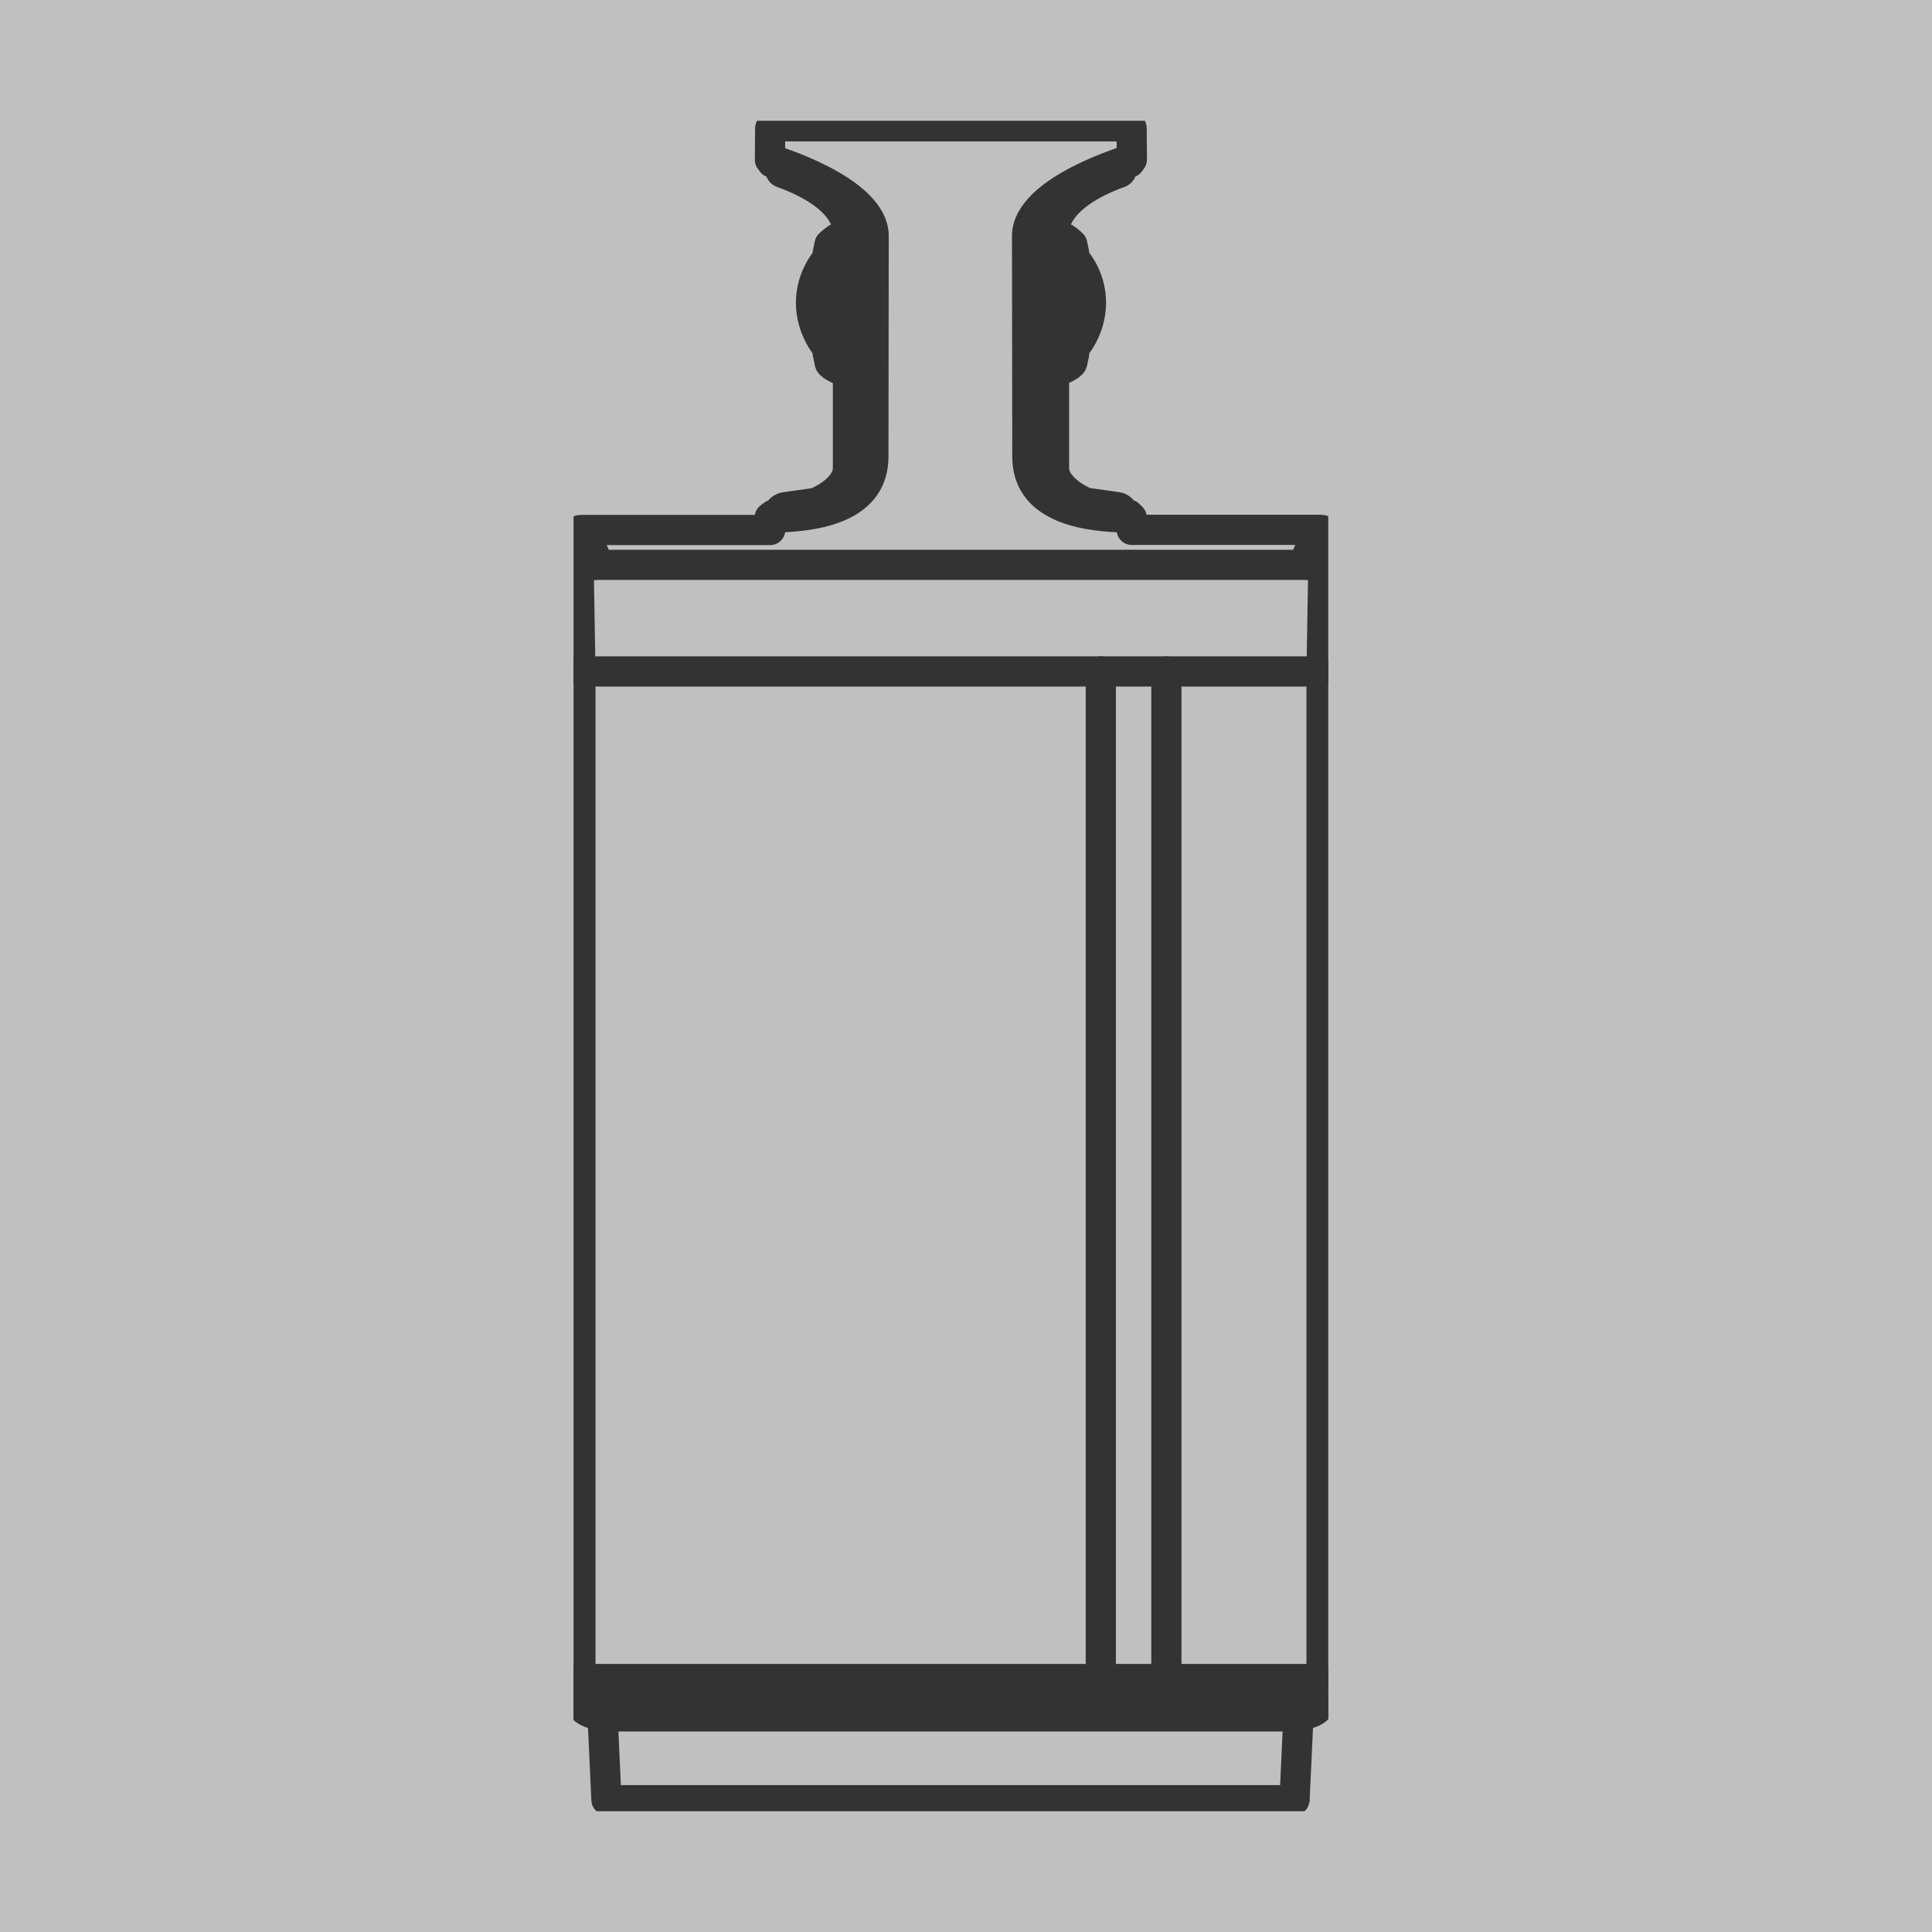
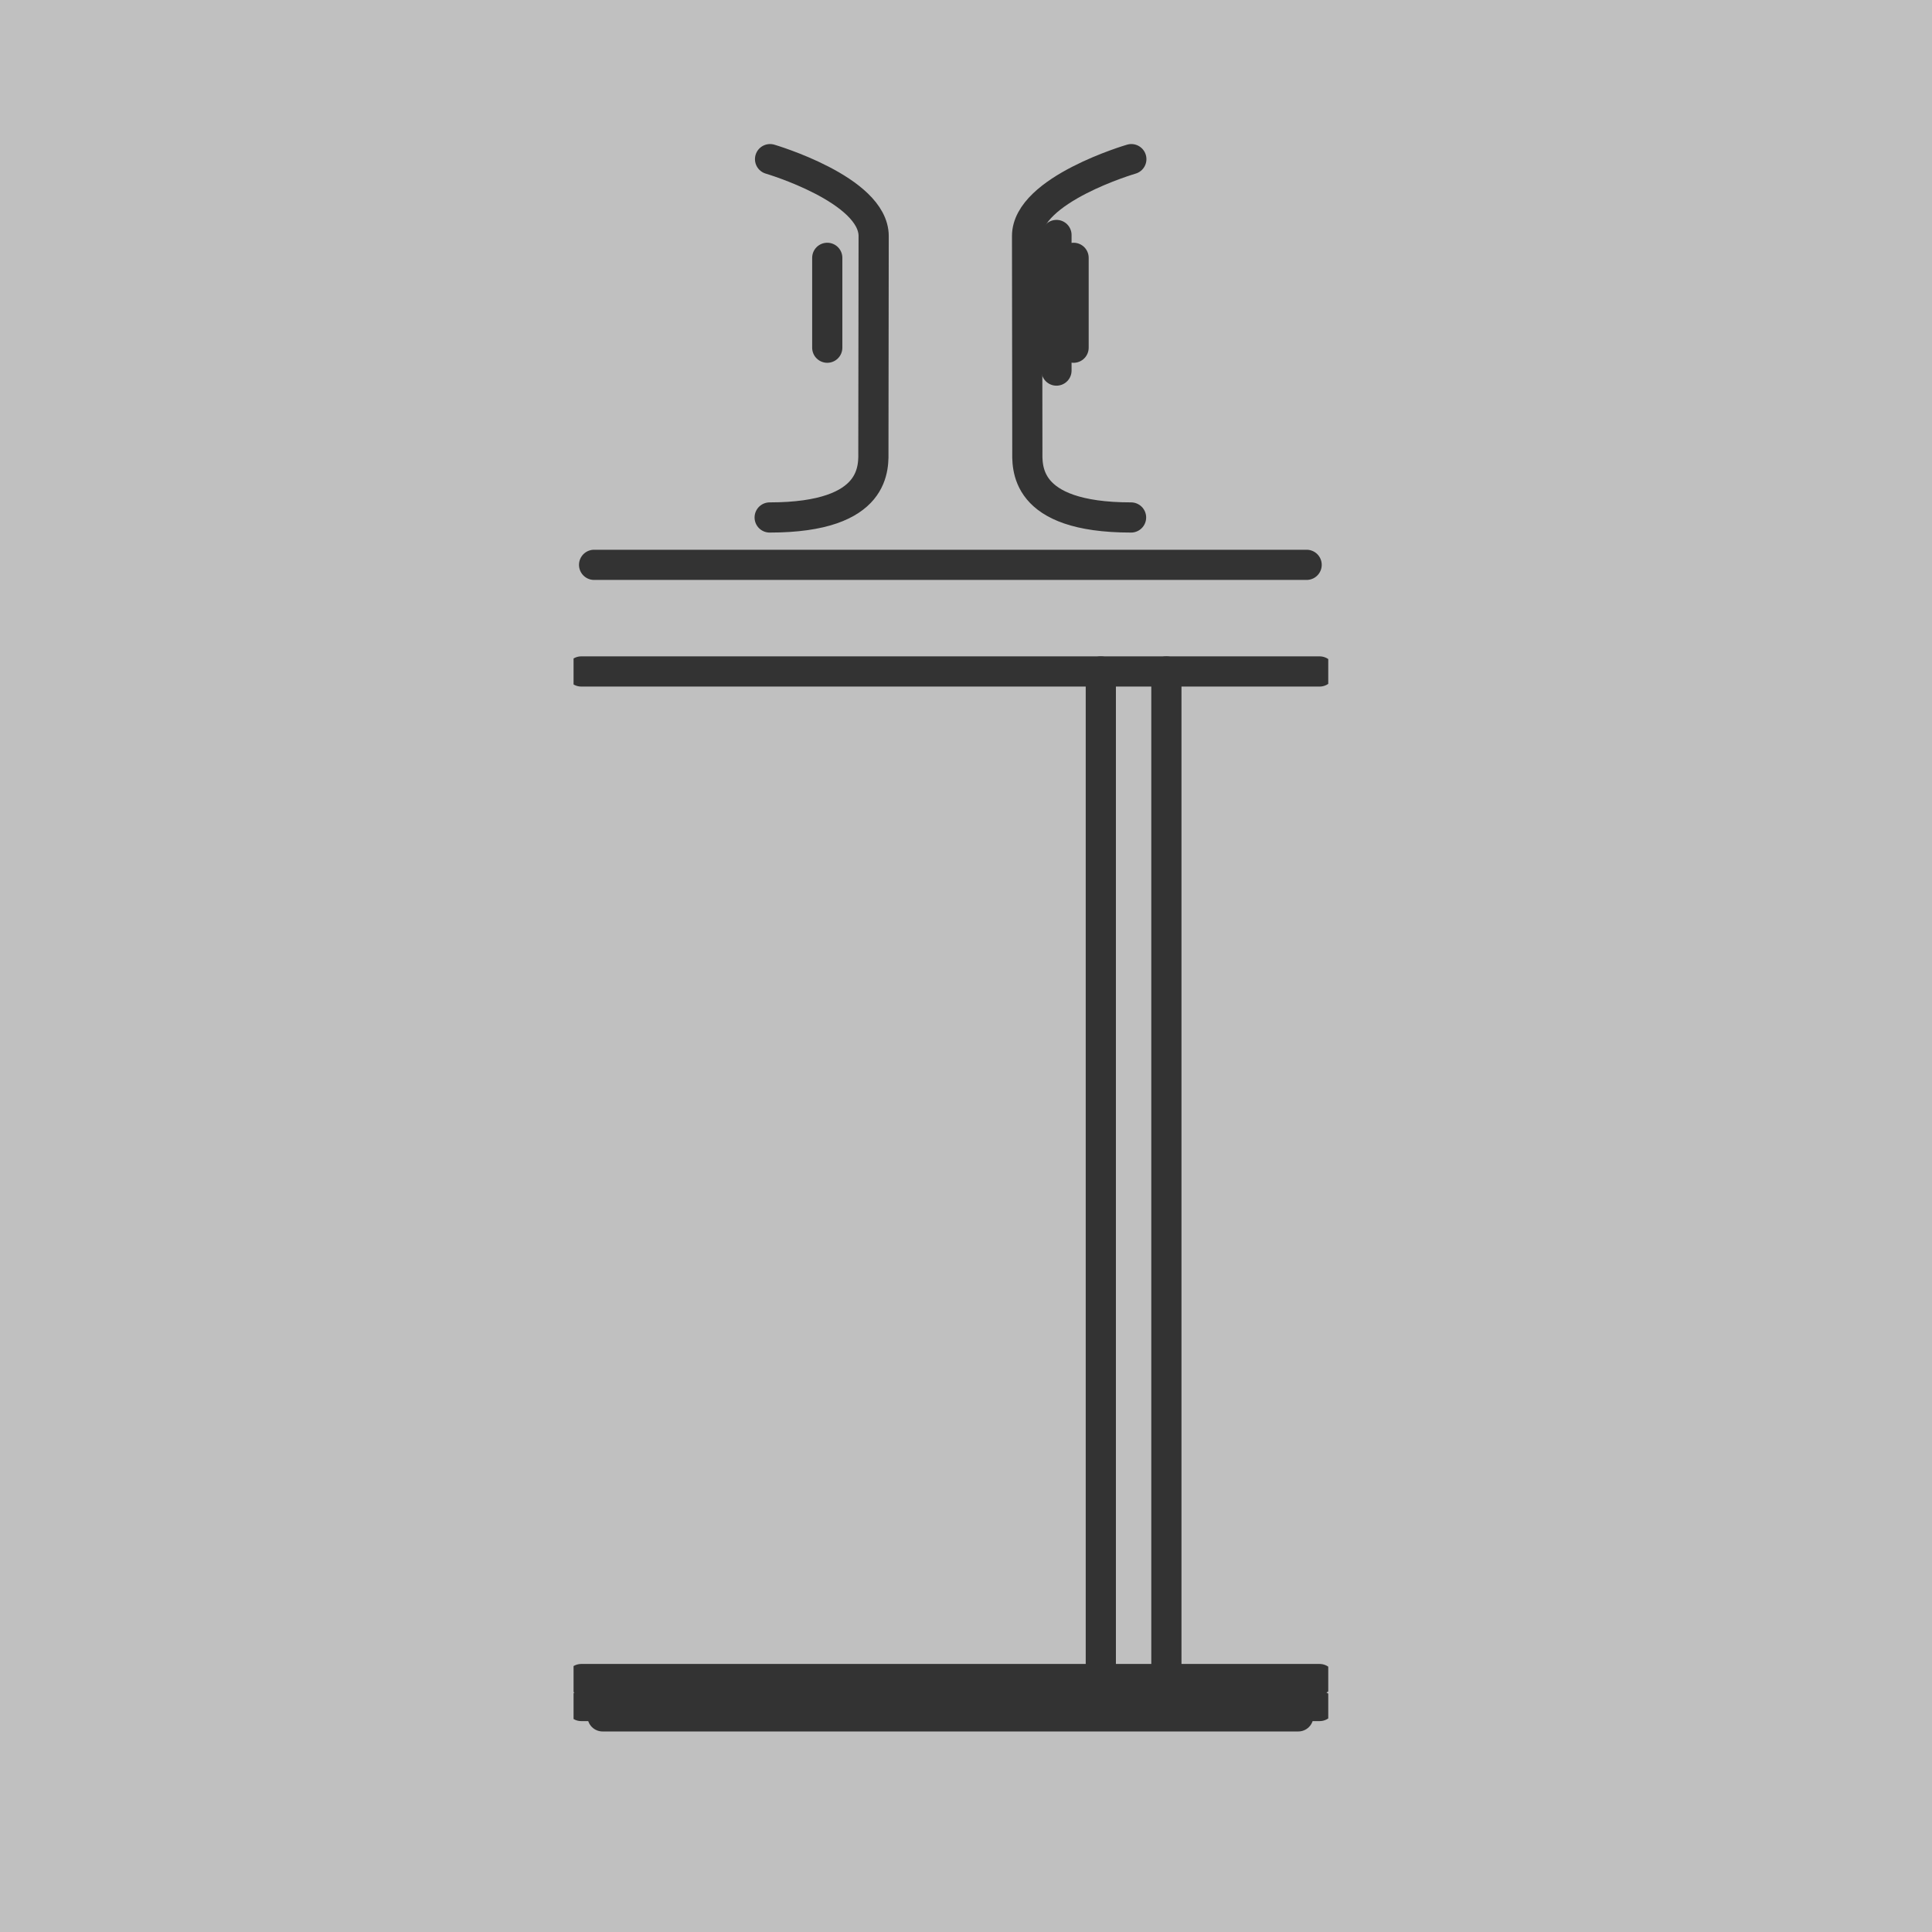
<svg xmlns="http://www.w3.org/2000/svg" width="64" height="64" viewBox="0 0 64 64" fill="none">
  <rect x="0" y="0" width="64" height="64" fill="#808080" stroke="none" />
  <rect opacity="0.5" width="64" height="64" fill="white" />
  <g clip-path="url(#clip0_93_61144)">
    <path d="M19.254 56.514H43.715" stroke="#333333" stroke-linecap="round" stroke-linejoin="round" />
    <path d="M19.254 55.621H43.715" stroke="#333333" stroke-linecap="round" stroke-linejoin="round" />
    <path d="M19.254 22.243H43.715" stroke="#333333" stroke-linecap="round" stroke-linejoin="round" />
    <path d="M43.284 18.711H19.68" stroke="#333333" stroke-linecap="round" stroke-linejoin="round" />
    <path d="M36.466 55.607V22.243" stroke="#333333" stroke-linecap="round" stroke-linejoin="round" />
    <path d="M38.638 55.607V22.243" stroke="#333333" stroke-linecap="round" stroke-linejoin="round" />
    <path d="M43.007 56.857H19.961" stroke="#333333" stroke-linecap="round" stroke-linejoin="round" />
-     <path d="M20.278 59.63V59.729L20.496 59.829H42.422L42.617 59.729V59.63M19.231 55.436C19.231 55.495 19.249 56.514 19.249 56.514C19.249 56.514 19.34 56.663 19.567 56.744C19.793 56.825 19.961 56.843 19.961 56.843L20.088 59.599C20.088 59.599 20.074 59.635 20.115 59.635H42.858C42.898 59.635 42.885 59.599 42.885 59.599L43.012 56.843C43.012 56.843 43.179 56.825 43.406 56.744C43.633 56.663 43.724 56.514 43.724 56.514C43.724 56.514 43.778 55.495 43.778 55.436V22.238L43.837 18.784C43.837 18.784 43.837 18.712 43.755 18.712H43.311L43.329 18.328C43.329 18.328 43.837 18.166 43.837 17.931V17.579C43.837 17.579 43.837 17.552 43.751 17.552H37.49V17.146L37.391 17.047L37.16 17.02V16.88C37.16 16.88 37.101 16.808 37.01 16.799C36.919 16.786 36.04 16.664 35.99 16.655C35.94 16.646 34.916 16.218 34.916 15.505V12.294H35.061C35.061 12.294 35.491 12.122 35.519 12.014C35.546 11.906 35.587 11.69 35.587 11.69V11.527C35.587 11.527 36.14 10.932 36.14 10.025C36.14 9.119 35.582 8.551 35.582 8.551V8.393L35.519 8.091C35.519 8.091 35.224 7.797 35.033 7.797H34.898C34.889 7.491 34.97 6.485 37.101 5.714C37.101 5.714 37.146 5.691 37.155 5.642C37.164 5.592 37.155 5.506 37.155 5.506L37.427 5.38L37.495 5.285L37.486 4.244L37.4 4.185H32.604H30.21H25.6L25.514 4.248L25.505 5.29L25.573 5.385L25.845 5.511C25.845 5.511 25.836 5.597 25.845 5.646C25.854 5.696 25.899 5.718 25.899 5.718C28.035 6.49 28.116 7.491 28.102 7.802H27.966C27.781 7.802 27.481 8.095 27.481 8.095L27.418 8.397V8.555C27.418 8.555 26.865 9.128 26.865 10.03C26.865 10.932 27.418 11.532 27.418 11.532V11.694C27.418 11.694 27.463 11.906 27.486 12.019C27.509 12.132 27.944 12.298 27.944 12.298H28.089V15.509C28.089 16.218 27.064 16.65 27.015 16.659C26.965 16.669 26.085 16.79 25.995 16.804C25.904 16.817 25.845 16.885 25.845 16.885V17.025L25.614 17.052L25.514 17.151V17.557H19.254C19.168 17.557 19.168 17.584 19.168 17.584V17.936C19.168 18.17 19.675 18.333 19.675 18.333L19.694 18.716H19.249C19.168 18.716 19.168 18.788 19.168 18.788L19.227 22.243V55.441L19.231 55.436Z" stroke="#333333" stroke-linecap="round" stroke-linejoin="round" />
    <path d="M25.509 5.272C25.509 5.272 28.941 6.278 28.941 7.82C28.941 9.362 28.932 14.377 28.932 14.905C28.932 15.433 29.1 17.142 25.496 17.142" stroke="#333333" stroke-linecap="round" stroke-linejoin="round" />
    <path d="M37.477 5.272C37.477 5.272 34.023 6.278 34.023 7.82C34.023 9.362 34.032 14.377 34.032 14.905C34.032 15.433 33.864 17.142 37.468 17.142" stroke="#333333" stroke-linecap="round" stroke-linejoin="round" />
    <path d="M27.404 8.541V11.518" stroke="#333333" stroke-linecap="round" stroke-linejoin="round" />
-     <path d="M27.976 7.784V12.276" stroke="#333333" stroke-linecap="round" stroke-linejoin="round" />
    <path d="M35.564 8.541V11.518" stroke="#333333" stroke-linecap="round" stroke-linejoin="round" />
    <path d="M34.997 7.784V12.276" stroke="#333333" stroke-linecap="round" stroke-linejoin="round" />
  </g>
  <defs>
    <clipPath id="clip0_93_61144">
      <rect width="25" height="56" fill="white" transform="translate(19 4)" />
    </clipPath>
  </defs>
</svg>